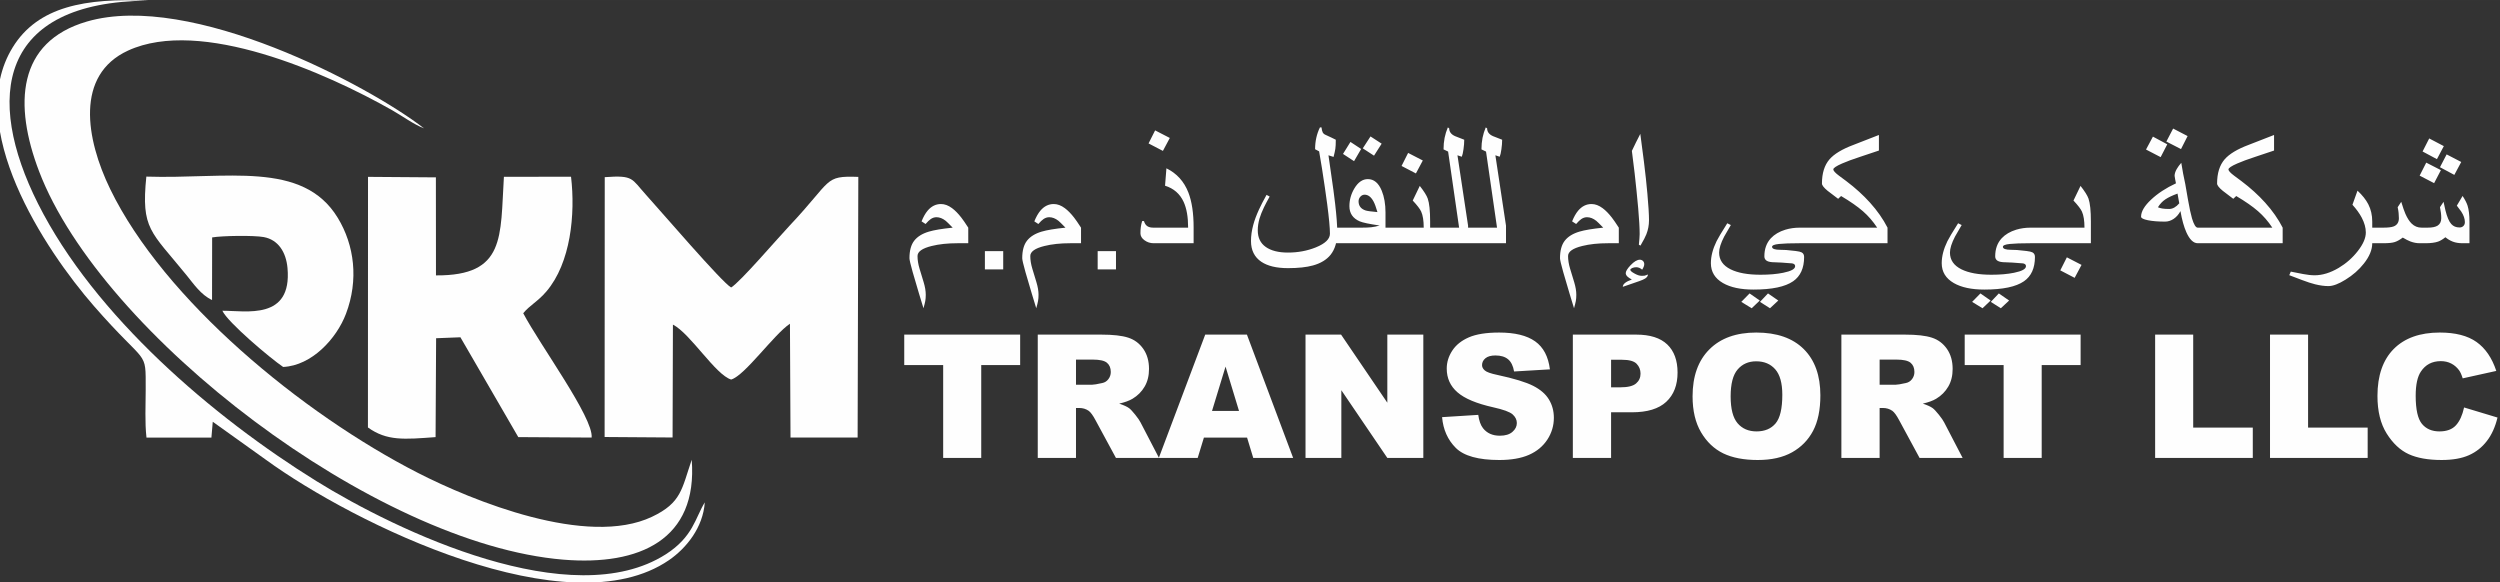
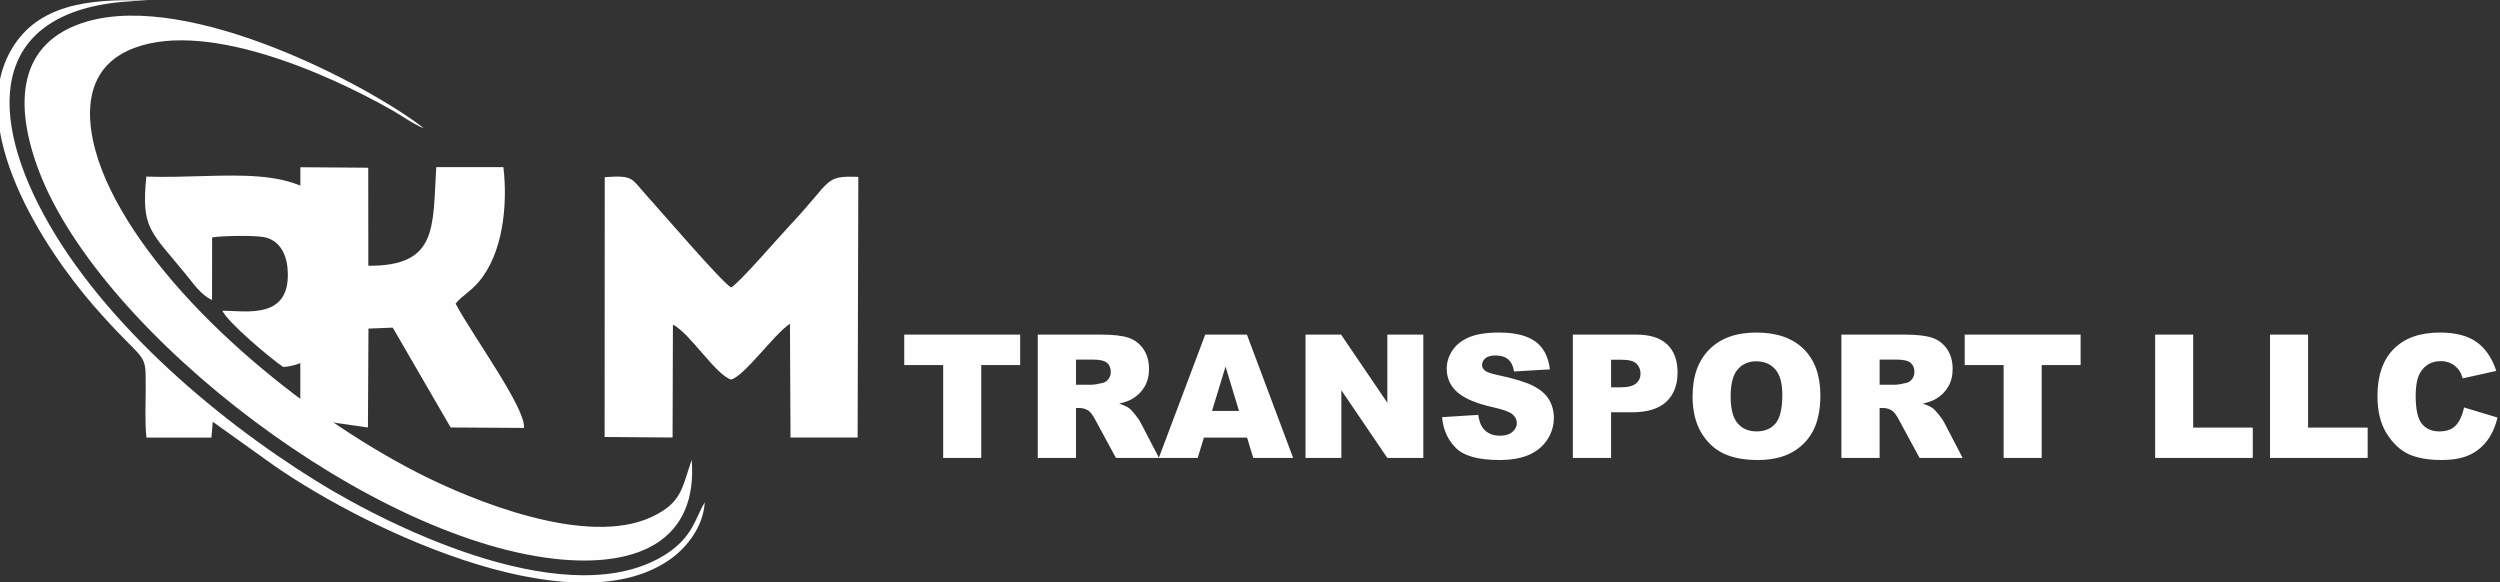
<svg xmlns="http://www.w3.org/2000/svg" xml:space="preserve" width="71.391mm" height="16.633mm" version="1.1" style="shape-rendering:geometricPrecision; text-rendering:geometricPrecision; image-rendering:optimizeQuality; fill-rule:evenodd; clip-rule:evenodd" viewBox="0 0 7139.08 1663.26">
  <rect x="0" y="0" width="7139.08" height="1663.26" fill="#333333" stroke="none" />
  <defs>
    <style type="text/css">
   
    .fil0 {fill:#FEFEFE}
    .fil1 {fill:#FEFEFE;fill-rule:nonzero}
   
  </style>
  </defs>
  <g id="Layer_x0020_1">
    <path class="fil0" d="M1726.54 1247.91l194.11 1.37 0.97 -322.36c50.25,25.94 121.42,143.26 166.19,156.89 38.84,-10.65 122.71,-129.61 167.99,-159.36l1.59 324.97 191.66 0.06 1.97 -744.36c-99.25,-3.59 -72.67,8.39 -196.15,139.16 -33.22,35.19 -140.88,160.96 -167.06,176.67 -25.6,-13.76 -200.47,-217.68 -243.16,-264.73 -41.93,-46.2 -34.53,-56.4 -117.75,-50.33l-0.36 742.02z" />
-     <path class="fil0" d="M1050.69 1220.7c54.19,38.91 103.65,34.14 193.16,27.52l1.53 -282.36 69.39 -2.73 165.26 285.07 209.51 1.32c5.42,-56.59 -147.39,-263.86 -195.4,-355.06 18.73,-22.85 41.2,-32.96 66.15,-62.16 69.54,-81.42 83.05,-220.69 70.38,-327.61l-191.7 0.15c-10.74,170.79 5.81,282.89 -194,281.55l-0.24 -279.92 -193.82 -1.44 -0.22 715.67z" />
+     <path class="fil0" d="M1050.69 1220.7l1.53 -282.36 69.39 -2.73 165.26 285.07 209.51 1.32c5.42,-56.59 -147.39,-263.86 -195.4,-355.06 18.73,-22.85 41.2,-32.96 66.15,-62.16 69.54,-81.42 83.05,-220.69 70.38,-327.61l-191.7 0.15c-10.74,170.79 5.81,282.89 -194,281.55l-0.24 -279.92 -193.82 -1.44 -0.22 715.67z" />
    <path class="fil0" d="M1975.31 1312.9c-28.64,83.48 -29.04,122.73 -113.43,162.8 -185.11,87.88 -512.69,-45.67 -668.39,-125.3 -331.4,-169.46 -725.41,-494.4 -878.88,-810.61 -69.52,-143.23 -100.64,-325.74 51.23,-395.47 206.86,-94.97 564.95,62.95 754.92,170.94 26.69,15.17 62.24,40.99 90.07,51.24 -157.31,-122.21 -665.18,-391.4 -962.28,-305.13 -200.1,58.11 -209.77,237.4 -136.78,428.31 178.2,466.11 960.17,1064.54 1496.99,1108.48 217.68,17.81 384.08,-56.98 366.55,-285.26z" />
    <path class="fil0" d="M605.52 856.73l0.28 -178.76c28.89,-4.94 118.8,-6.17 146.97,-1.07 41.72,7.55 64.18,43.03 68.25,88.49 13.46,150.32 -119.2,121.63 -185.96,121.97 14.6,32.58 136.61,135.54 173.51,160.52 81.99,-3.9 152.58,-80.99 179.39,-151.75 36.71,-96.89 24.1,-195.81 -23.29,-273.91 -100.34,-165.35 -319.52,-110.34 -546.77,-117.91 -15.2,150.54 12.37,155.34 115.43,282.29 19.66,24.21 40.49,55.32 72.19,70.13z" />
    <path class="fil0" d="M418.27 1249.59l185.46 -0.03 3.84 -45.19 151.99 108.68c252.3,183.49 864.76,482.83 1150.71,286.53 50.29,-34.52 97.48,-93.78 102.36,-165.02 -27.17,43.69 -33.08,98.4 -111.72,148.51 -268.38,171.03 -766.04,-65.82 -997.29,-209.18 -295.06,-182.91 -633.74,-471.64 -794.88,-791.97 -153.11,-304.37 -112.96,-577.13 314.82,-580.08 -179.54,-7.73 -315.12,15.99 -387.48,133.66 -139.55,226.95 91.1,576.65 232.16,738.45 153.69,176.28 147.79,119.81 147.8,239.4 0,45.16 -2.75,91.46 2.23,136.24z" />
    <path class="fil1" d="M2582.19 955.52l331 0 0 87.05 -111.15 0 0 265.1 -108.69 0 0 -265.1 -111.16 0 0 -87.05zm381.25 352.15l0 -352.15 181.32 0c33.61,0 59.35,2.87 77.05,8.69 17.79,5.74 32.14,16.48 43.04,32.05 10.9,15.66 16.31,34.76 16.31,57.22 0,19.51 -4.18,36.39 -12.54,50.57 -8.28,14.27 -19.76,25.74 -34.43,34.59 -9.26,5.58 -22.05,10.25 -38.2,13.94 12.95,4.34 22.38,8.61 28.28,12.95 3.94,2.87 9.76,9.1 17.38,18.53 7.54,9.42 12.62,16.72 15.17,21.88l52.87 101.73 -122.96 0 -58.12 -107.38c-7.38,-13.94 -13.93,-22.95 -19.67,-27.14 -7.87,-5.41 -16.81,-8.11 -26.72,-8.11l-9.59 0 0 142.63 -109.19 0zm109.19 -209.03l45.98 0c4.92,0 14.59,-1.64 28.86,-4.83 7.21,-1.4 13.11,-5.09 17.62,-11.07 4.59,-5.98 6.89,-12.79 6.89,-20.49 0,-11.4 -3.61,-20.17 -10.83,-26.23 -7.21,-6.15 -20.73,-9.18 -40.65,-9.18l-47.87 0 0 71.8zm488.54 150.99l-123.28 0 -17.71 58.04 -111.07 0 132.55 -352.15 119.1 0 131.98 352.15 -113.94 0 -17.63 -58.04zm-23.03 -76.23l-38.44 -126.56 -38.61 126.56 77.05 0zm189.93 -217.88l101.56 0 132.06 194.44 0 -194.44 102.79 0 0 352.15 -102.79 0 -131.32 -193.37 0 193.37 -102.3 0 0 -352.15zm390.01 235.67l103.29 -6.48c2.21,16.72 6.8,29.51 13.69,38.2 11.23,14.18 27.21,21.31 48.03,21.31 15.5,0 27.46,-3.6 35.82,-10.9 8.45,-7.29 12.63,-15.74 12.63,-25.33 0,-9.1 -3.94,-17.29 -11.89,-24.51 -7.95,-7.21 -26.47,-13.93 -55.57,-20.41 -47.71,-10.65 -81.65,-24.92 -101.98,-42.71 -20.49,-17.7 -30.74,-40.33 -30.74,-67.87 0,-18.03 5.25,-35.08 15.74,-51.15 10.49,-16.15 26.23,-28.77 47.3,-37.95 21.07,-9.18 49.92,-13.77 86.56,-13.77 45,0 79.27,8.36 102.88,25.16 23.6,16.73 37.62,43.37 42.13,79.93l-102.3 6.06c-2.71,-15.98 -8.44,-27.62 -17.13,-34.84 -8.77,-7.29 -20.82,-10.9 -36.15,-10.9 -12.63,0 -22.22,2.71 -28.61,8.03 -6.39,5.33 -9.59,11.89 -9.59,19.6 0,5.57 2.62,10.57 7.79,15.08 5,4.67 17.13,8.93 36.31,12.95 47.54,10.25 81.56,20.66 102.05,31.15 20.58,10.49 35.58,23.44 44.92,39.02 9.35,15.49 14.02,32.87 14.02,52.13 0,22.54 -6.23,43.36 -18.69,62.46 -12.54,19.02 -29.92,33.53 -52.38,43.37 -22.38,9.83 -50.57,14.75 -84.67,14.75 -59.84,0 -101.32,-11.56 -124.36,-34.59 -23.03,-23.03 -36.06,-52.3 -39.1,-87.79zm373.38 -235.67l181 0c39.42,0 68.93,9.34 88.61,28.12 19.59,18.77 29.42,45.49 29.42,80.16 0,35.58 -10.73,63.45 -32.13,83.45 -21.39,20.08 -54.1,30.09 -98.04,30.09l-59.67 0 0 130.33 -109.19 0 0 -352.15zm109.19 150.5l26.8 0c21.15,0 35.99,-3.69 44.51,-10.98 8.53,-7.3 12.79,-16.64 12.79,-28.04 0,-11.06 -3.69,-20.41 -11.15,-28.12 -7.37,-7.7 -21.31,-11.55 -41.8,-11.55l-31.15 0 0 78.69zm232.71 25.82c0,-57.46 15.99,-102.22 48.04,-134.19 32.05,-32.05 76.64,-48.03 133.86,-48.03 58.61,0 103.77,15.74 135.5,47.13 31.72,31.48 47.54,75.58 47.54,132.22 0,41.15 -6.89,74.84 -20.74,101.15 -13.85,26.32 -33.93,46.81 -60.08,61.48 -26.23,14.68 -58.86,21.97 -97.96,21.97 -39.67,0 -72.54,-6.31 -98.61,-18.93 -25.99,-12.71 -47.14,-32.71 -63.28,-60.09 -16.15,-27.3 -24.27,-61.56 -24.27,-102.71zm108.7 0.25c0,35.49 6.64,61.07 19.83,76.56 13.28,15.49 31.32,23.28 54.11,23.28 23.36,0 41.55,-7.63 54.34,-22.79 12.87,-15.25 19.27,-42.46 19.27,-81.89 0,-33.12 -6.73,-57.3 -20.09,-72.54 -13.44,-15.33 -31.56,-22.96 -54.51,-22.96 -21.97,0 -39.67,7.79 -52.95,23.28 -13.36,15.5 -20,41.24 -20,77.06zm316.24 175.58l0 -352.15 181.32 0c33.61,0 59.35,2.87 77.05,8.69 17.79,5.74 32.14,16.48 43.04,32.05 10.9,15.66 16.31,34.76 16.31,57.22 0,19.51 -4.18,36.39 -12.54,50.57 -8.28,14.27 -19.76,25.74 -34.43,34.59 -9.26,5.58 -22.05,10.25 -38.2,13.94 12.95,4.34 22.38,8.61 28.28,12.95 3.94,2.87 9.76,9.1 17.38,18.53 7.54,9.42 12.62,16.72 15.17,21.88l52.87 101.73 -122.96 0 -58.12 -107.38c-7.38,-13.94 -13.93,-22.95 -19.67,-27.14 -7.87,-5.41 -16.81,-8.11 -26.72,-8.11l-9.59 0 0 142.63 -109.19 0zm109.19 -209.03l45.98 0c4.92,0 14.59,-1.64 28.86,-4.83 7.21,-1.4 13.11,-5.09 17.62,-11.07 4.59,-5.98 6.89,-12.79 6.89,-20.49 0,-11.4 -3.61,-20.17 -10.83,-26.23 -7.21,-6.15 -20.73,-9.18 -40.65,-9.18l-47.87 0 0 71.8zm242.96 -143.12l331 0 0 87.05 -111.15 0 0 265.1 -108.69 0 0 -265.1 -111.16 0 0 -87.05zm543.8 0l108.7 0 0 265.59 170.17 0 0 86.56 -278.87 0 0 -352.15zm328.05 0l108.7 0 0 265.59 170.17 0 0 86.56 -278.87 0 0 -352.15zm554.22 208.04l95.41 28.78c-6.39,26.72 -16.47,49.1 -30.33,66.97 -13.77,17.95 -30.82,31.47 -51.31,40.57 -20.41,9.1 -46.4,13.69 -77.96,13.69 -38.36,0 -69.59,-5.57 -93.94,-16.64 -24.26,-11.15 -45.16,-30.74 -62.79,-58.69 -17.62,-27.95 -26.47,-63.86 -26.47,-107.46 0,-58.2 15.49,-102.96 46.47,-134.27 31.07,-31.24 74.93,-46.89 131.65,-46.89 44.35,0 79.27,8.93 104.68,26.88 25.33,17.96 44.26,45.5 56.56,82.71l-95.91 21.23c-3.36,-10.65 -6.88,-18.44 -10.57,-23.36 -6.15,-8.28 -13.61,-14.67 -22.38,-19.1 -8.85,-4.51 -18.69,-6.72 -29.59,-6.72 -24.76,0 -43.69,9.92 -56.81,29.68 -9.92,14.67 -14.92,37.78 -14.92,69.18 0,39.02 5.9,65.66 17.79,80.17 11.89,14.42 28.53,21.64 50,21.64 20.82,0 36.56,-5.82 47.22,-17.54 10.65,-11.64 18.36,-28.61 23.2,-50.83z" />
-     <path class="fil1" d="M2764.99 694.55l-30.42 0c-28.34,0 -53.1,2.61 -74.28,7.93 -26.77,6.63 -40.19,16.13 -40.19,28.6 0,11.24 1.92,23.28 5.75,36 3.84,12.82 7.76,25.72 11.77,38.8 4.01,13.16 6.02,25.11 6.02,36.09 0,6.45 -0.44,12.29 -1.4,17.61 -0.96,5.23 -2.7,12.12 -5.14,20.66 -4.36,-14.12 -8.72,-28.24 -12.9,-42.37 -8.11,-26.94 -14.13,-47.25 -17.96,-61.11 -6.11,-21.79 -9.16,-34.87 -9.16,-39.32 0,-21.79 4.54,-38.53 13.69,-50.21 9.07,-11.6 23.1,-20.32 42.02,-25.9 15,-4.44 37.57,-8.19 67.74,-11.24 -10.72,-10.99 -17.44,-17.53 -19.96,-19.53 -8.72,-6.89 -17.53,-10.29 -26.42,-10.29 -5.67,0 -11.07,1.75 -16.13,5.15 -4.18,2.79 -9.07,7.49 -14.91,14.21l-11.5 -7.5c5.14,-12.73 10.89,-22.93 17.34,-30.6 10.73,-12.64 23.46,-18.92 38.1,-18.92 10.55,0 21.1,3.92 31.65,11.77 8.72,6.45 17.61,15.52 26.59,27.11 4.44,5.58 10.98,15.17 19.7,28.6l0 44.46zm47.51 74.8l0 -52.31 52.31 0 0 52.31 -52.31 0zm274.53 -74.8l-30.42 0c-28.34,0 -53.1,2.61 -74.28,7.93 -26.77,6.63 -40.19,16.13 -40.19,28.6 0,11.24 1.92,23.28 5.75,36 3.84,12.82 7.76,25.72 11.77,38.8 4.01,13.16 6.02,25.11 6.02,36.09 0,6.45 -0.44,12.29 -1.4,17.61 -0.96,5.23 -2.7,12.12 -5.14,20.66 -4.36,-14.12 -8.72,-28.24 -12.9,-42.37 -8.11,-26.94 -14.13,-47.25 -17.96,-61.11 -6.11,-21.79 -9.16,-34.87 -9.16,-39.32 0,-21.79 4.54,-38.53 13.69,-50.21 9.07,-11.6 23.1,-20.32 42.02,-25.9 15,-4.44 37.57,-8.19 67.74,-11.24 -10.72,-10.99 -17.44,-17.53 -19.96,-19.53 -8.72,-6.89 -17.53,-10.29 -26.42,-10.29 -5.67,0 -11.07,1.75 -16.13,5.15 -4.18,2.79 -9.07,7.49 -14.91,14.21l-11.5 -7.5c5.14,-12.73 10.89,-22.93 17.34,-30.6 10.73,-12.64 23.46,-18.92 38.1,-18.92 10.55,0 21.1,3.92 31.65,11.77 8.72,6.45 17.61,15.52 26.59,27.11 4.44,5.58 10.98,15.17 19.7,28.6l0 44.46zm47.51 74.8l0 -52.31 52.31 0 0 52.31 -52.31 0zm274.01 -74.8l-114.12 0c-9.68,0 -18.4,-2.79 -26.15,-8.46 -7.68,-5.58 -11.6,-12.2 -11.6,-19.87 0,-6.46 0.35,-12.3 1.05,-17.61 0.69,-5.24 2,-11.08 3.83,-17.35l5.23 0c1.92,6.97 5.32,11.94 10.2,14.99 4.1,2.53 9.77,3.84 16.92,3.84l98.95 0c0,-30.52 -4.28,-55.01 -12.82,-73.58 -10.64,-23.1 -28.33,-38.54 -53.09,-46.21l3.92 -49.69c29.55,14.47 50.48,37.57 62.77,69.31 9.94,25.54 14.91,58.93 14.91,100.17l0 44.46zm-68 -300.6l-19.71 36.97 -40.97 -21.36 18.74 -37.23 41.94 21.62zm478.18 268.78c0,27.2 -6.37,48.91 -19.09,64.86 -11.42,14.12 -28.16,24.32 -50.31,30.43 -18.65,5.14 -42.37,7.67 -71.14,7.67 -32.78,0 -58.23,-6.02 -76.28,-18.14 -19.7,-13.25 -29.55,-33.04 -29.55,-59.45 0,-14.65 2.18,-29.82 6.45,-45.68 3.57,-13.43 9.07,-28.16 16.39,-44.12 5.32,-11.59 12.55,-25.54 21.62,-41.84l8.89 4.79c-6.45,11.42 -11.85,21.62 -16.21,30.6 -5.76,12.03 -10.03,22.84 -12.82,32.35 -3.31,11.5 -4.97,22.75 -4.97,33.65 0,20.83 7.59,36.61 22.84,47.34 15.17,10.72 36.27,16.04 63.3,16.04 28.68,0 55.27,-4.97 79.68,-14.82 26.85,-10.9 40.28,-23.89 40.28,-39.06 0,-16.48 -2.62,-44.46 -7.76,-83.95 -4.01,-30.34 -8.98,-64.17 -14.82,-101.66l-8.29 -49.52 -11.5 -6.1c0,-22.84 4.62,-43.59 13.86,-62.33l4.44 0c0.7,6.45 1.83,11.24 3.49,14.38 1.74,3.14 4.53,5.5 8.37,7.06 5.23,2.18 10.9,4.8 17.09,7.94 4.53,2.18 8.54,4.1 11.85,5.84 0,11.94 -0.43,20.57 -1.3,26.07 -0.79,5.49 -2.53,13.07 -5.06,23.01l-14.56 -4.62c0.35,3.75 2.79,20.84 7.32,51.35 5.32,35.57 9.16,64.51 11.69,86.66 4.09,35.39 6.1,62.51 6.1,81.25zm126.76 -252.47l-21.8 34.26 -32.08 -20.93 22.05 -34 31.83 20.67zm-58.59 15.16l-20.23 34.79 -31.55 -20.66 21.27 -34.26 30.51 20.13zm69.57 269.13l-155.35 0 0 -44.46 87.61 0c10.55,0 19.53,-0.35 26.94,-1.14 7.41,-0.78 15.52,-2.44 24.15,-4.96 -29.29,-4.28 -48.3,-8.2 -57.02,-11.95 -19.61,-8.54 -29.38,-22.93 -29.38,-43.33 0,-17.87 4.71,-34.69 14.04,-50.47 10.64,-17.88 23.45,-26.77 38.62,-26.77 17.44,0 30.6,11.07 39.67,33.13 7.15,17.52 10.72,38.18 10.72,61.98l0 87.97zm-23.02 -88.92c-3.92,-13.69 -7.67,-23.8 -11.24,-30.52 -6.98,-12.81 -15.43,-19.18 -25.28,-19.18 -4.71,0 -8.81,1.92 -12.21,5.67 -3.4,3.75 -5.14,8.19 -5.14,13.25 0,12.99 6.71,21.71 20.14,26.16 4.79,1.56 16.04,3.05 33.73,4.62zm150.48 88.92l-145.41 0 0 -44.46 127.1 0c0,-20.05 -2.44,-35.31 -7.23,-45.86 -3.23,-7.32 -11.25,-17.78 -24.15,-31.56l20.14 -41.84c12.12,15.51 19.7,27.54 22.75,36.26 4.53,13.08 6.8,34.79 6.8,65.13l0 62.33zm-20.92 -236.26l-19.7 36.97 -40.98 -21.36 18.74 -37.23 41.94 21.62zm129.29 236.26l-126.06 0 0 -44.46 100.43 0 -31.39 -217.25 -13.08 -6.28c0,-11.68 1.05,-22.67 3.06,-32.96 2.09,-10.2 5.14,-20.22 9.24,-29.81l3.92 2.79c0,9.85 5.58,17.26 16.83,22.23 8.54,3.4 17.26,6.8 26.06,10.2 0,8.46 -0.69,17.44 -2.09,27.03 -1.31,9.67 -2.96,16.82 -4.88,21.53l-12.38 -4.1 30.34 200.95 0 50.13zm108.28 0l-126.06 0 0 -44.46 100.43 0 -31.39 -217.25 -13.08 -6.28c0,-11.68 1.05,-22.67 3.06,-32.96 2.09,-10.2 5.14,-20.22 9.24,-29.81l3.92 2.79c0,9.85 5.58,17.26 16.83,22.23 8.54,3.4 17.26,6.8 26.06,10.2 0,8.46 -0.69,17.44 -2.09,27.03 -1.31,9.67 -2.96,16.82 -4.88,21.53l-12.38 -4.1 30.34 200.95 0 50.13zm322.13 0l-30.42 0c-28.34,0 -53.1,2.61 -74.28,7.93 -26.77,6.63 -40.19,16.13 -40.19,28.6 0,11.24 1.92,23.28 5.75,36 3.84,12.82 7.76,25.72 11.77,38.8 4.01,13.16 6.02,25.11 6.02,36.09 0,6.45 -0.44,12.29 -1.4,17.61 -0.96,5.23 -2.7,12.12 -5.14,20.66 -4.36,-14.12 -8.72,-28.24 -12.9,-42.37 -8.11,-26.94 -14.13,-47.25 -17.96,-61.11 -6.11,-21.79 -9.16,-34.87 -9.16,-39.32 0,-21.79 4.54,-38.53 13.69,-50.21 9.07,-11.6 23.1,-20.32 42.02,-25.9 15,-4.44 37.57,-8.19 67.74,-11.24 -10.72,-10.99 -17.44,-17.53 -19.96,-19.53 -8.72,-6.89 -17.53,-10.29 -26.42,-10.29 -5.67,0 -11.07,1.75 -16.13,5.15 -4.18,2.79 -9.07,7.49 -14.91,14.21l-11.5 -7.5c5.14,-12.73 10.89,-22.93 17.34,-30.6 10.73,-12.64 23.46,-18.92 38.1,-18.92 10.55,0 21.1,3.92 31.65,11.77 8.72,6.45 17.61,15.52 26.59,27.11 4.44,5.58 10.98,15.17 19.7,28.6l0 44.46zm86.22 -65.21c0,13.6 -2.53,26.85 -7.5,39.58 -2.61,6.8 -8.19,17.61 -16.83,32.43l-4.62 -2.53c0.61,-4.97 1.14,-10.63 1.57,-17.17 0.44,-6.45 0.7,-10.81 0.7,-12.99 0,-17.7 -1.39,-42.46 -4.18,-74.19 -2.88,-31.74 -6.19,-64.87 -10.12,-99.48 -2.44,-20.92 -5.05,-42.28 -7.93,-64.07 3.4,-7.5 7.32,-15.52 11.68,-24.24 4.36,-8.63 8.46,-16.74 12.38,-24.41 2.7,19.35 6.19,45.94 10.38,79.6 4.18,33.73 7.49,64.07 9.85,91.19 3.05,33.65 4.62,59.1 4.62,76.28zm-3.14 154.48c0,4.36 -2.62,8.2 -7.93,11.6 -3.58,2.26 -8.98,4.62 -16.13,7.15l-47.6 16.47c0,-7.93 8.63,-14.82 25.8,-20.83 -5.31,-2.79 -9.33,-5.41 -12.03,-7.94 -3.57,-3.31 -5.4,-6.71 -5.4,-10.28 0,-5.32 4.53,-12.82 13.6,-22.41 10.11,-10.64 19,-15.95 26.67,-15.95 3.4,0 6.37,1.13 8.81,3.48 2.53,2.36 3.75,5.41 3.75,9.25 0,2.44 -0.52,4.88 -1.57,7.41 -0.96,2.44 -2.44,5.31 -4.36,8.36 -5.23,-4.7 -10.98,-7.06 -17.17,-7.06 -3.75,0 -7.5,0.79 -11.16,2.27 -3.67,1.57 -5.5,3.31 -5.5,5.32 0,2.53 3.93,6.01 11.86,10.37 7.93,4.45 14.65,6.63 20.23,6.63 3.75,0 6.45,-0.09 8.1,-0.35 1.57,-0.26 4.97,-1.4 10.03,-3.49zm478.01 -89.27l-44.64 0c-26.15,0 -45.85,0.7 -59.02,2.09 -13.16,1.31 -19.79,4.1 -19.79,8.2 0,5.66 7.94,8.54 23.8,8.54 6.98,0 12.47,0.17 16.57,0.52 4.1,0.35 13.08,1.22 26.85,2.79 8.19,1.05 13.86,2.27 16.91,3.84 4.97,2.53 7.41,6.97 7.41,13.25 0,31.82 -10.46,54.92 -31.38,69.4 -22.84,15.78 -60.5,23.71 -113.07,23.71 -36.62,0 -65.74,-6.19 -87.36,-18.66 -22.93,-13.25 -34.43,-32.17 -34.43,-56.66 0,-19.71 5.4,-40.63 16.21,-62.77 3.84,-7.94 14.04,-25.11 30.6,-51.27l10.2 5.06c-6.45,10.98 -12.73,21.97 -19,32.87 -9.68,18.65 -14.48,33.91 -14.48,45.85 0,20.93 10.9,36.79 32.7,47.69 20.83,10.38 49.34,15.52 85.69,15.52 24.41,0 45.86,-1.83 64.43,-5.58 22.84,-4.62 34.26,-10.81 34.26,-18.83 0,-2.88 -1.31,-5.06 -3.83,-6.45 -2.62,-1.48 -6.89,-2.18 -12.91,-2.18 -4.62,-0.52 -11.85,-1.05 -21.7,-1.66 -9.86,-0.61 -16.31,-0.87 -19.36,-0.87 -10.81,0 -18.48,-1.4 -23.1,-4.18 -4.62,-2.88 -6.98,-7.07 -6.98,-12.65 0,-21.18 6.19,-38.44 18.66,-51.87 10.2,-10.9 23.98,-19 41.15,-24.32 12.9,-3.92 26.59,-5.84 40.89,-5.84l44.72 0 0 44.46zm-105.66 163.64l-23.71 22.05 -28.6 -18.22 22.93 -24.15 29.38 20.32zm-52.83 0l-23.19 22.05 -29.64 -18.22 23.71 -24.15 29.12 20.32zm364.76 -163.64l-223.87 0 0 -44.46 194.32 0c-11.94,-18.05 -25.54,-33.74 -40.89,-47.08 -15.34,-13.34 -36.09,-27.81 -62.16,-43.24l-8.45 7.93 -30.26 -23.01c-10.63,-8.81 -15.95,-15.7 -15.95,-20.66 0,-29.3 7.15,-52.31 21.53,-69.05 13.34,-15.34 36.27,-29.21 68.88,-41.41l72.27 -28.16 0 44.46 -53.44 17.87c-21.36,6.98 -38.62,13.34 -51.7,19.1 -16.74,7.32 -25.11,12.99 -25.11,16.91 0,3.83 5.49,9.94 16.39,18.04 6.8,5.15 13.69,10.2 20.66,15.35 25.9,19.53 48.48,40.1 67.74,61.46 20.75,23.02 37.4,46.82 50.04,71.49l0 44.46zm452.9 0l-44.64 0c-26.15,0 -45.85,0.7 -59.02,2.09 -13.16,1.31 -19.79,4.1 -19.79,8.2 0,5.66 7.94,8.54 23.8,8.54 6.98,0 12.47,0.17 16.57,0.52 4.1,0.35 13.08,1.22 26.85,2.79 8.19,1.05 13.86,2.27 16.91,3.84 4.97,2.53 7.41,6.97 7.41,13.25 0,31.82 -10.46,54.92 -31.38,69.4 -22.84,15.78 -60.5,23.71 -113.07,23.71 -36.62,0 -65.74,-6.19 -87.36,-18.66 -22.93,-13.25 -34.43,-32.17 -34.43,-56.66 0,-19.71 5.4,-40.63 16.21,-62.77 3.84,-7.94 14.04,-25.11 30.6,-51.27l10.2 5.06c-6.45,10.98 -12.73,21.97 -19,32.87 -9.68,18.65 -14.48,33.91 -14.48,45.85 0,20.93 10.9,36.79 32.7,47.69 20.83,10.38 49.34,15.52 85.69,15.52 24.41,0 45.86,-1.83 64.43,-5.58 22.84,-4.62 34.26,-10.81 34.26,-18.83 0,-2.88 -1.31,-5.06 -3.83,-6.45 -2.62,-1.48 -6.89,-2.18 -12.91,-2.18 -4.62,-0.52 -11.85,-1.05 -21.7,-1.66 -9.86,-0.61 -16.31,-0.87 -19.36,-0.87 -10.81,0 -18.48,-1.4 -23.1,-4.18 -4.62,-2.88 -6.98,-7.07 -6.98,-12.65 0,-21.18 6.19,-38.44 18.66,-51.87 10.2,-10.9 23.98,-19 41.15,-24.32 12.9,-3.92 26.59,-5.84 40.89,-5.84l44.72 0 0 44.46zm-105.66 163.64l-23.71 22.05 -28.6 -18.22 22.93 -24.15 29.38 20.32zm-52.83 0l-23.19 22.05 -29.64 -18.22 23.71 -24.15 29.12 20.32zm286.3 -163.64l-145.41 0 0 -44.46 127.1 0c0,-20.05 -2.44,-35.31 -7.23,-45.86 -3.23,-7.32 -11.25,-17.78 -24.15,-31.56l20.14 -41.84c12.12,15.51 19.7,27.54 22.75,36.26 4.53,13.08 6.8,34.79 6.8,65.13l0 62.33zm-26.68 61.9l-19.7 36.96 -40.97 -21.36 18.74 -37.22 41.93 21.62zm368.26 -61.9l-36.53 0c-12.21,0 -23.02,-10.46 -32.43,-31.3 -6.98,-15.69 -12.56,-35.83 -16.83,-60.41 -5.06,9.5 -11.6,16.82 -19.35,22.14 -7.85,5.23 -16.13,7.85 -24.76,7.85 -19.53,0 -35.83,-1.31 -48.82,-3.93 -12.99,-2.7 -19.53,-6.01 -19.53,-10.11 0,-14.65 9.5,-30.86 28.51,-48.65 18.91,-17.78 42.63,-33.39 71.13,-46.64 -0.34,-1.39 -1.04,-4.88 -2.18,-10.72 -1.13,-5.75 -1.74,-9.33 -1.74,-10.64 0,-5.84 2.01,-12.29 6.02,-19.35 3.31,-5.84 7.67,-11.77 13.07,-17.87 1.75,10.55 3.49,20.75 5.23,30.6 1.84,9.85 3.84,20.05 6.28,30.6l7.59 43.85c4.27,24.15 8.1,42.02 11.5,53.62 5.32,17.69 10.73,26.5 16.39,26.5l36.45 0 0 44.46zm-89.19 -113.94l-4.97 -27.82c-14.65,5.32 -26.24,10.82 -34.7,16.48 -8.45,5.67 -15.52,13.25 -21.27,22.58 3.58,1.57 7.67,2.79 12.47,3.58 4.71,0.87 11.24,1.3 19.53,1.3 10.11,0 19.79,-5.4 28.94,-16.12zm23.8 -192.06l-18.83 37.14 -41.85 -21.45 19.36 -37.14 41.32 21.45zm-58.06 23.54l-18.92 36.61 -41.76 -21.71 19.7 -36.87 40.98 21.97zm329.54 282.46l-223.87 0 0 -44.46 194.32 0c-11.94,-18.05 -25.54,-33.74 -40.89,-47.08 -15.34,-13.34 -36.09,-27.81 -62.16,-43.24l-8.45 7.93 -30.26 -23.01c-10.63,-8.81 -15.95,-15.7 -15.95,-20.66 0,-29.3 7.15,-52.31 21.53,-69.05 13.34,-15.34 36.27,-29.21 68.88,-41.41l72.27 -28.16 0 44.46 -53.44 17.87c-21.36,6.98 -38.62,13.34 -51.7,19.1 -16.74,7.32 -25.11,12.99 -25.11,16.91 0,3.83 5.49,9.94 16.39,18.04 6.8,5.15 13.69,10.2 20.66,15.35 25.9,19.53 48.48,40.1 67.74,61.46 20.75,23.02 37.4,46.82 50.04,71.49l0 44.46zm255.79 -0.09c0,18.75 -8.02,38.19 -24.07,58.33 -13.94,17.69 -31.29,32.95 -52.13,45.77 -19.7,12.29 -36,18.39 -48.82,18.39 -11.77,0 -24.41,-1.74 -38.1,-5.14 -10.37,-2.53 -22.84,-6.63 -37.31,-12.12 -12.21,-4.62 -24.41,-9.24 -36.53,-13.86l4.36 -10.2c11.25,2.26 22.93,4.53 35.13,6.88 12.21,2.36 23.28,3.58 33.13,3.58 21.8,0 44.55,-6.98 68.26,-20.92 21.54,-12.82 39.85,-28.95 55.01,-48.48 15.17,-19.53 22.76,-37.05 22.76,-52.74 0,-13.51 -3.92,-27.64 -11.68,-42.46 -6.28,-11.94 -15.17,-24.15 -26.51,-36.79l14.39 -40.27c13.95,12.99 24.23,25.89 30.86,38.88 7.5,14.64 11.25,31.03 11.25,49.08l0 62.07zm277.67 0.09l-19.53 0c-10.81,0 -20.05,-1.48 -27.81,-4.45 -7.85,-2.96 -14.91,-7.23 -21.36,-12.64 -8.02,6.28 -15,10.46 -21.01,12.47 -8.72,3.05 -20.66,4.62 -35.92,4.62l-16.65 0c-8.89,0 -17.79,-1.74 -26.68,-5.14 -5.75,-2.18 -12.99,-5.85 -21.53,-10.99 -8.2,6.19 -15.7,10.38 -22.5,12.64 -6.8,2.36 -17.87,3.49 -33.21,3.49l-49.34 0 0 -44.46 49.43 0c13.77,0 23.71,-1.22 29.72,-3.58 9.86,-3.92 14.83,-11.77 14.83,-23.45 0,-4.97 -0.27,-9.94 -0.79,-14.82 -0.44,-4.97 -1.39,-10.46 -2.7,-16.56l10.2 -15.35c4.79,15.7 8.72,27.03 11.85,34.18 5.5,12.46 11.51,21.79 17.96,28.07 7.94,7.67 17.35,11.51 28.34,11.51l17.26 0c12.9,0 22.4,-1.92 28.59,-5.84 6.8,-4.45 10.29,-11.51 10.29,-21.19 0,-5.32 -0.35,-10.37 -0.96,-15.34 -0.7,-4.97 -1.57,-10.29 -2.7,-16.04l10.2 -15.35 5.32 24.07c4.62,18.91 10.2,32.08 16.82,39.4 5.84,6.54 13.6,9.76 23.54,9.76 4.54,0 8.28,-1.39 11.07,-4.27 2.79,-2.79 4.19,-6.45 4.19,-10.89 0,-9.59 -3.49,-19.71 -10.46,-30.34 -1.22,-1.75 -5.41,-7.33 -12.56,-16.74l16.48 -27.73c6.89,10.55 11.59,19.71 14.12,27.38 3.66,11.59 5.5,27.03 5.5,46.2l0 61.38zm-73.24 -277.32l-19.7 37.23 -40.97 -21.89 18.92 -37.22 41.75 21.88zm49.7 45.33l-19.71 36.88 -40.97 -21.97 19 -36.61 41.68 21.7zm-58.06 23.28l-19.36 37.14 -41.32 -21.45 18.83 -37.14 41.85 21.45z" />
  </g>
</svg>